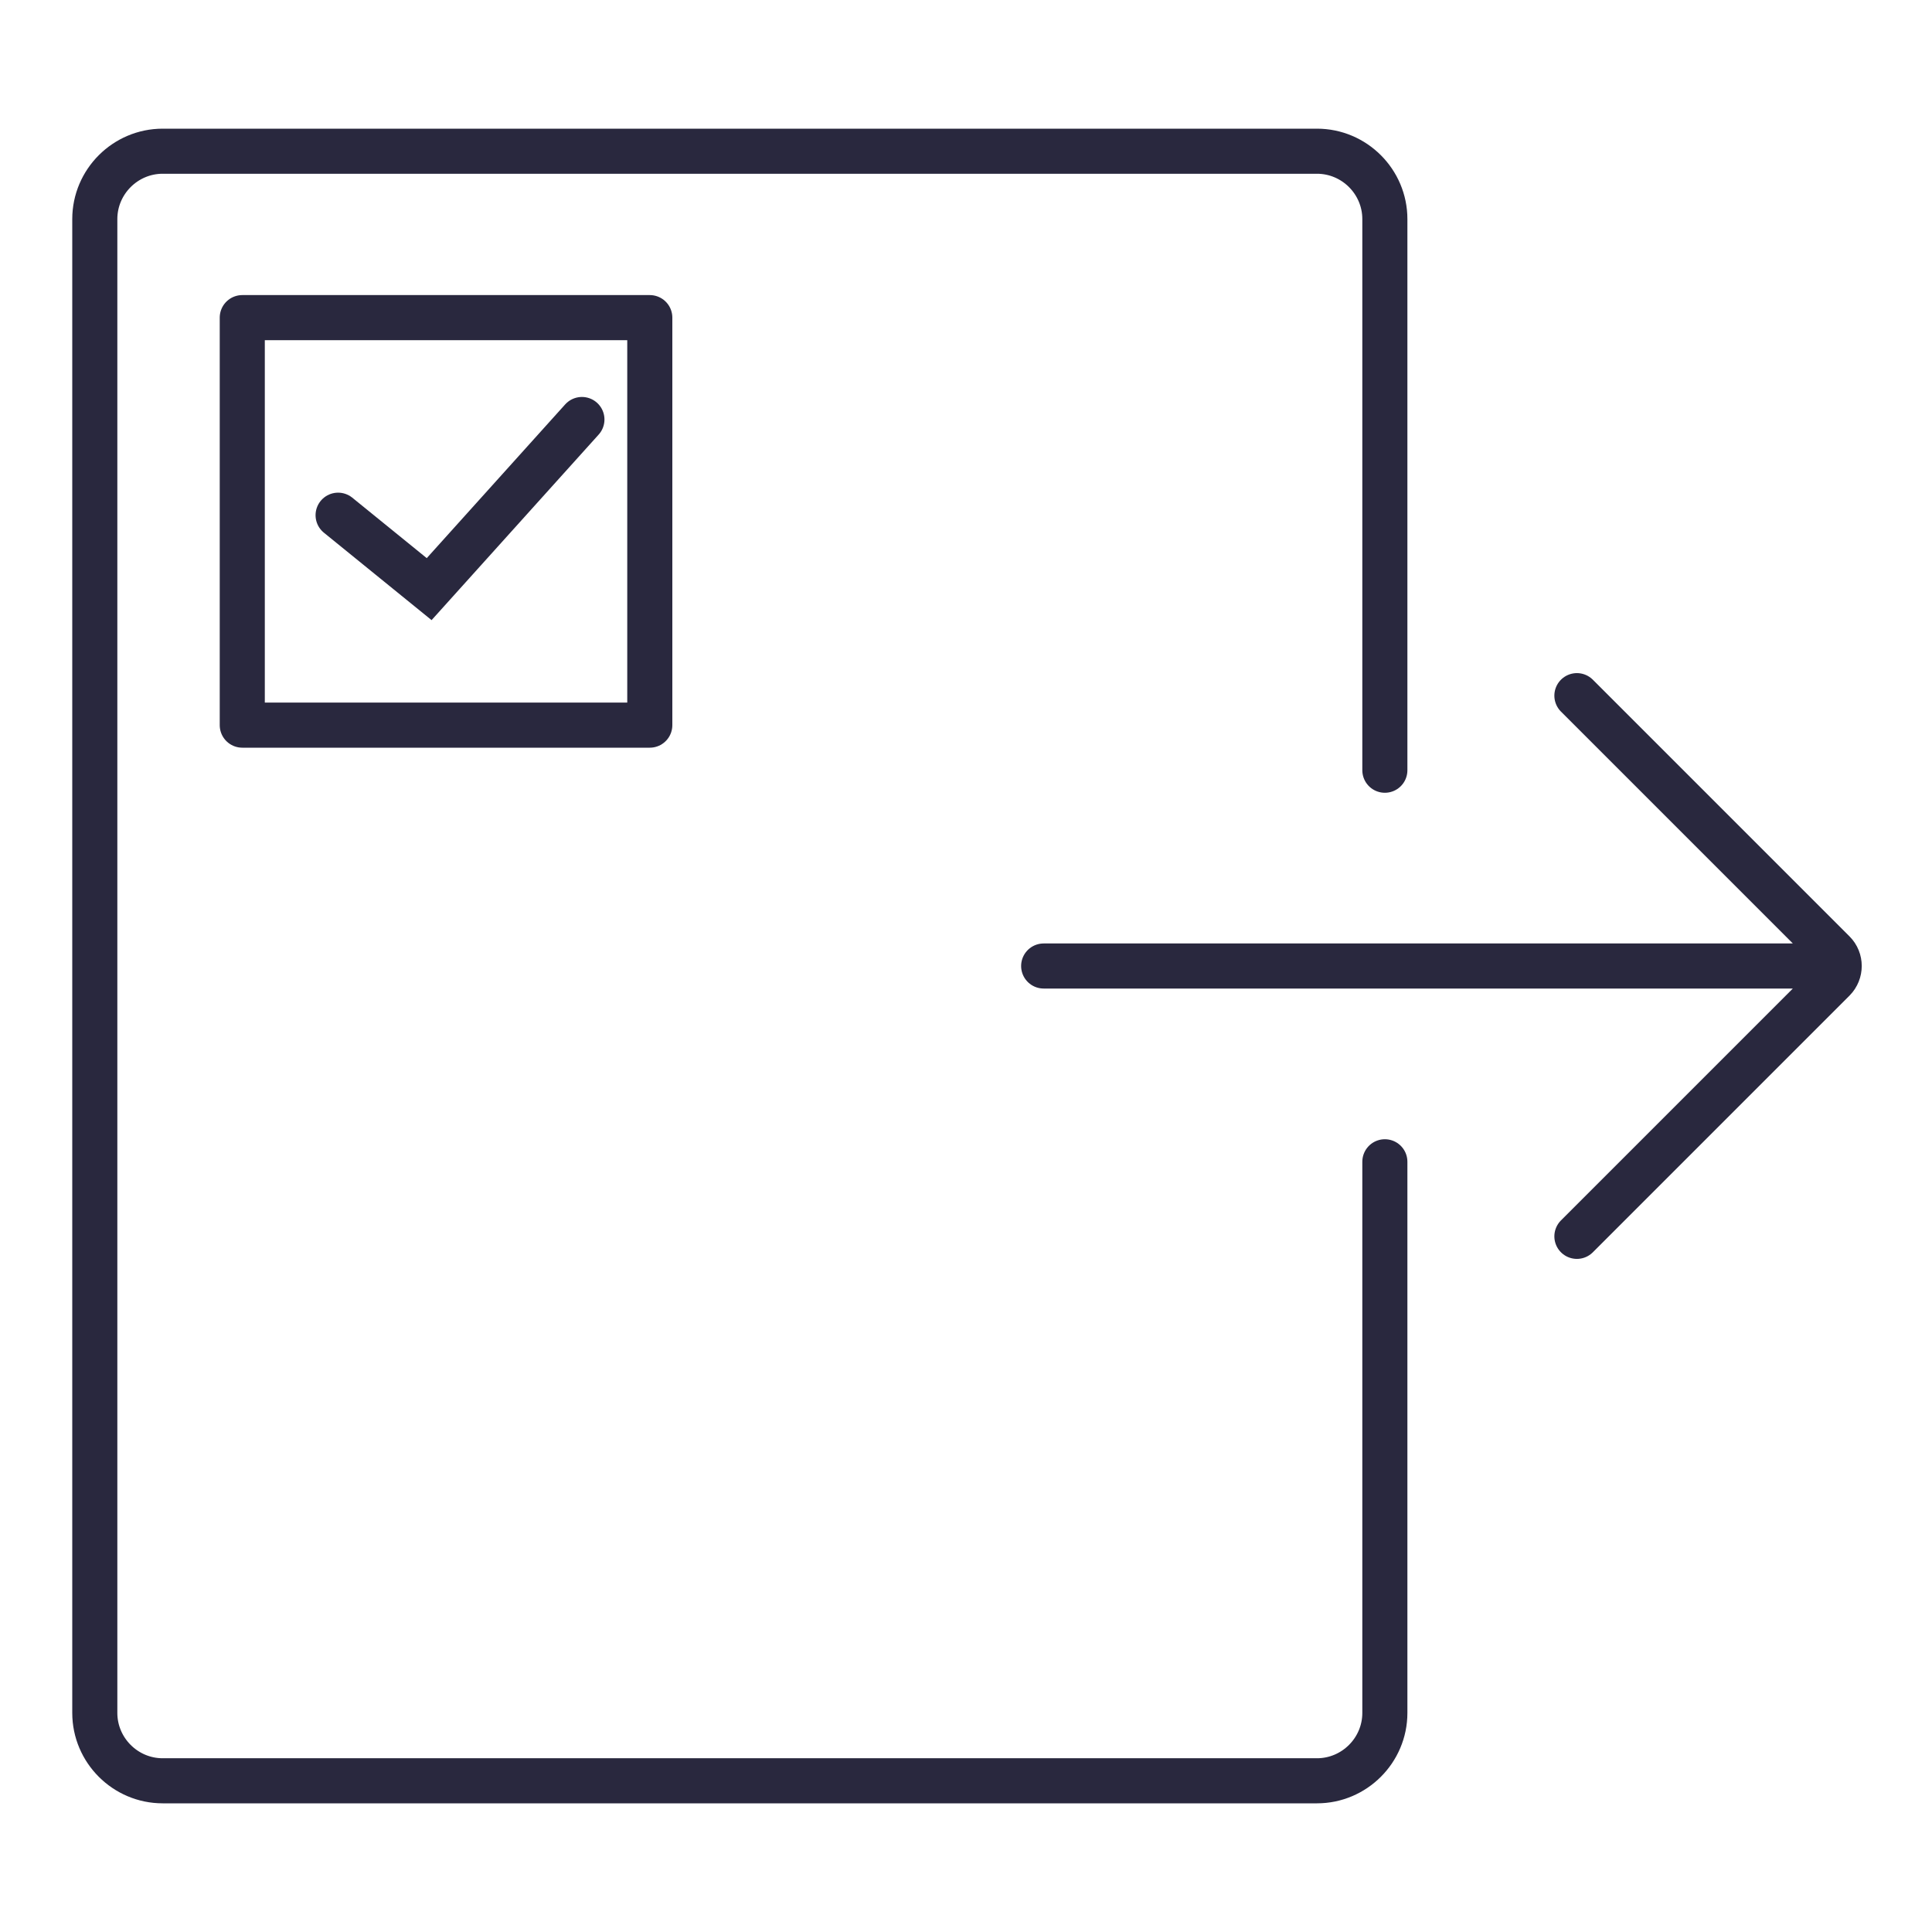
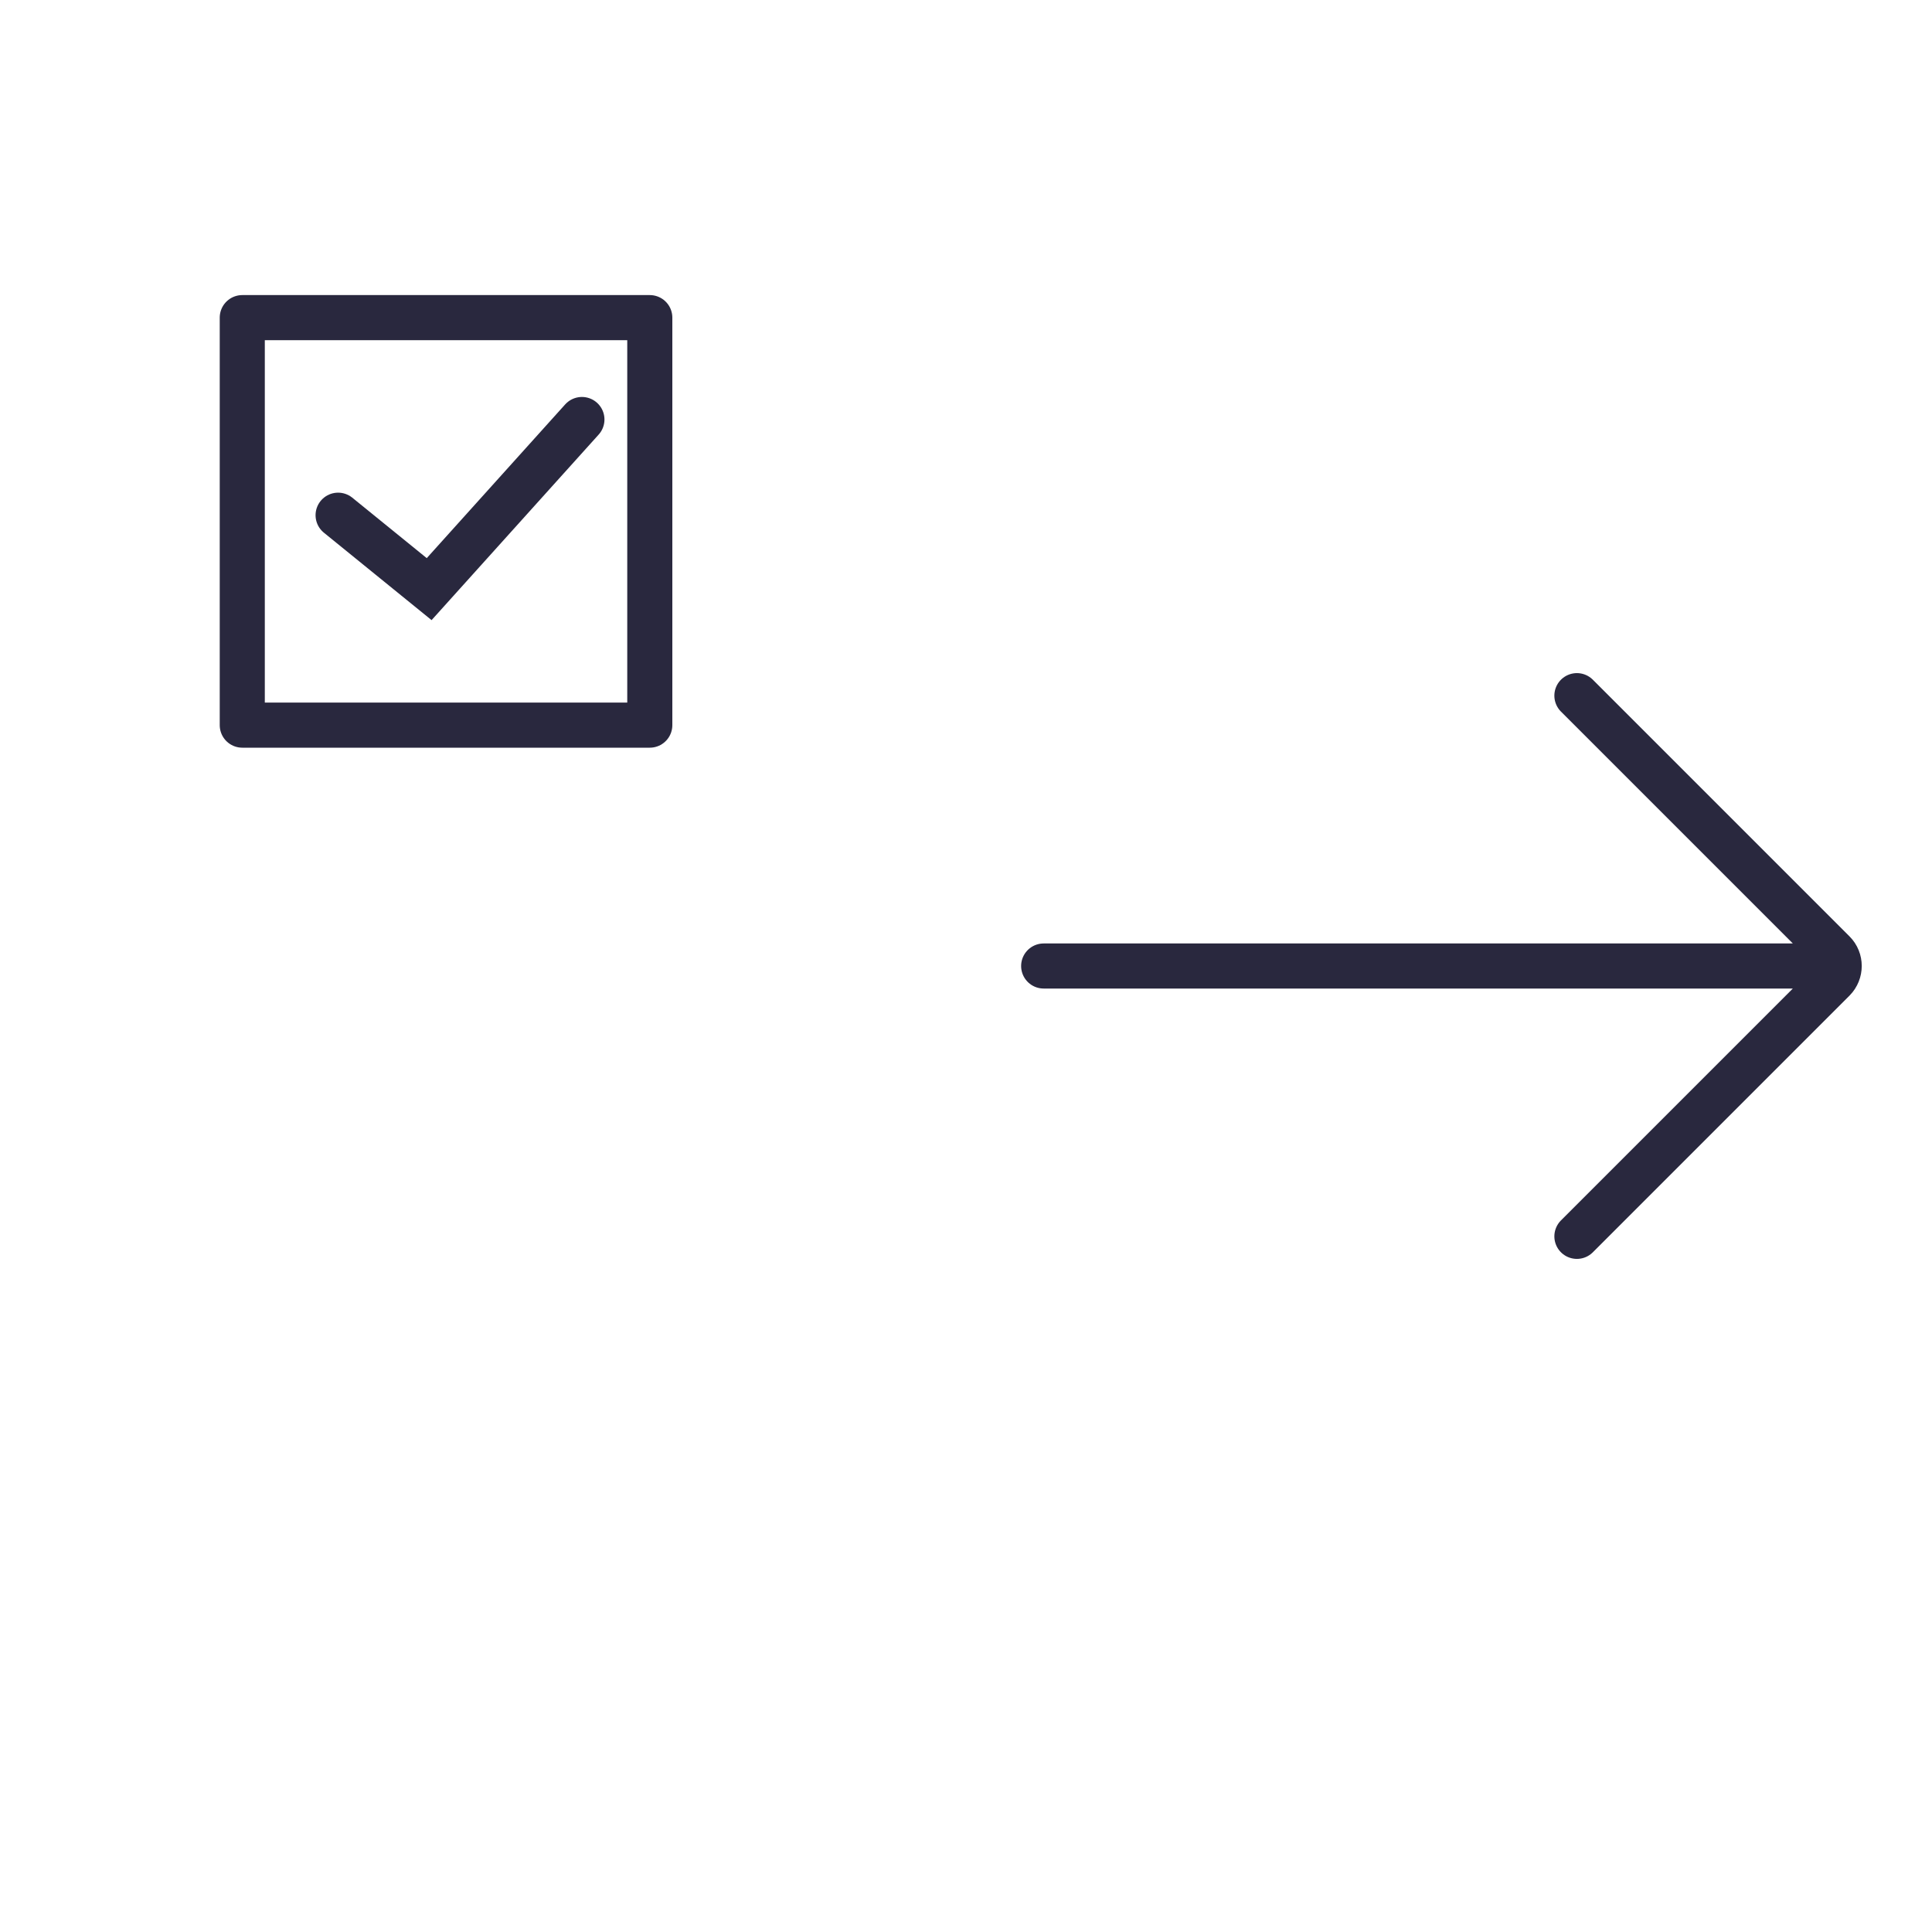
<svg xmlns="http://www.w3.org/2000/svg" id="Autoforslag_-_Kassekladde" data-name="Autoforslag - Kassekladde" viewBox="0 0 150 150">
  <defs>
    <style>
      .cls-1 {
        stroke-miterlimit: 10;
      }

      .cls-1, .cls-2 {
        fill: none;
        stroke: #29283e;
        stroke-linecap: round;
        stroke-width: 3.5px;
      }

      .cls-2 {
        stroke-linejoin: round;
      }
    </style>
  </defs>
  <path class="cls-2" d="M18.81,24.66h31.64v31.64h-31.64v-31.64Z" />
  <path class="cls-1" d="M45.18,32.57l-11.86,13.17-7.07-5.74" />
-   <path class="cls-2" d="M107.52,90.2v42.79c0,2.9-2.37,5.27-5.27,5.27H12.63c-2.9,0-5.27-2.37-5.27-5.27V17.01c0-2.9,2.37-5.27,5.27-5.27h89.62c2.9,0,5.27,2.37,5.27,5.27v42.79" />
  <path class="cls-1" d="M122.43,54.01l19.93,19.93c.58.58.58,1.53,0,2.12l-19.93,19.93M81.03,75h60.45" />
</svg>